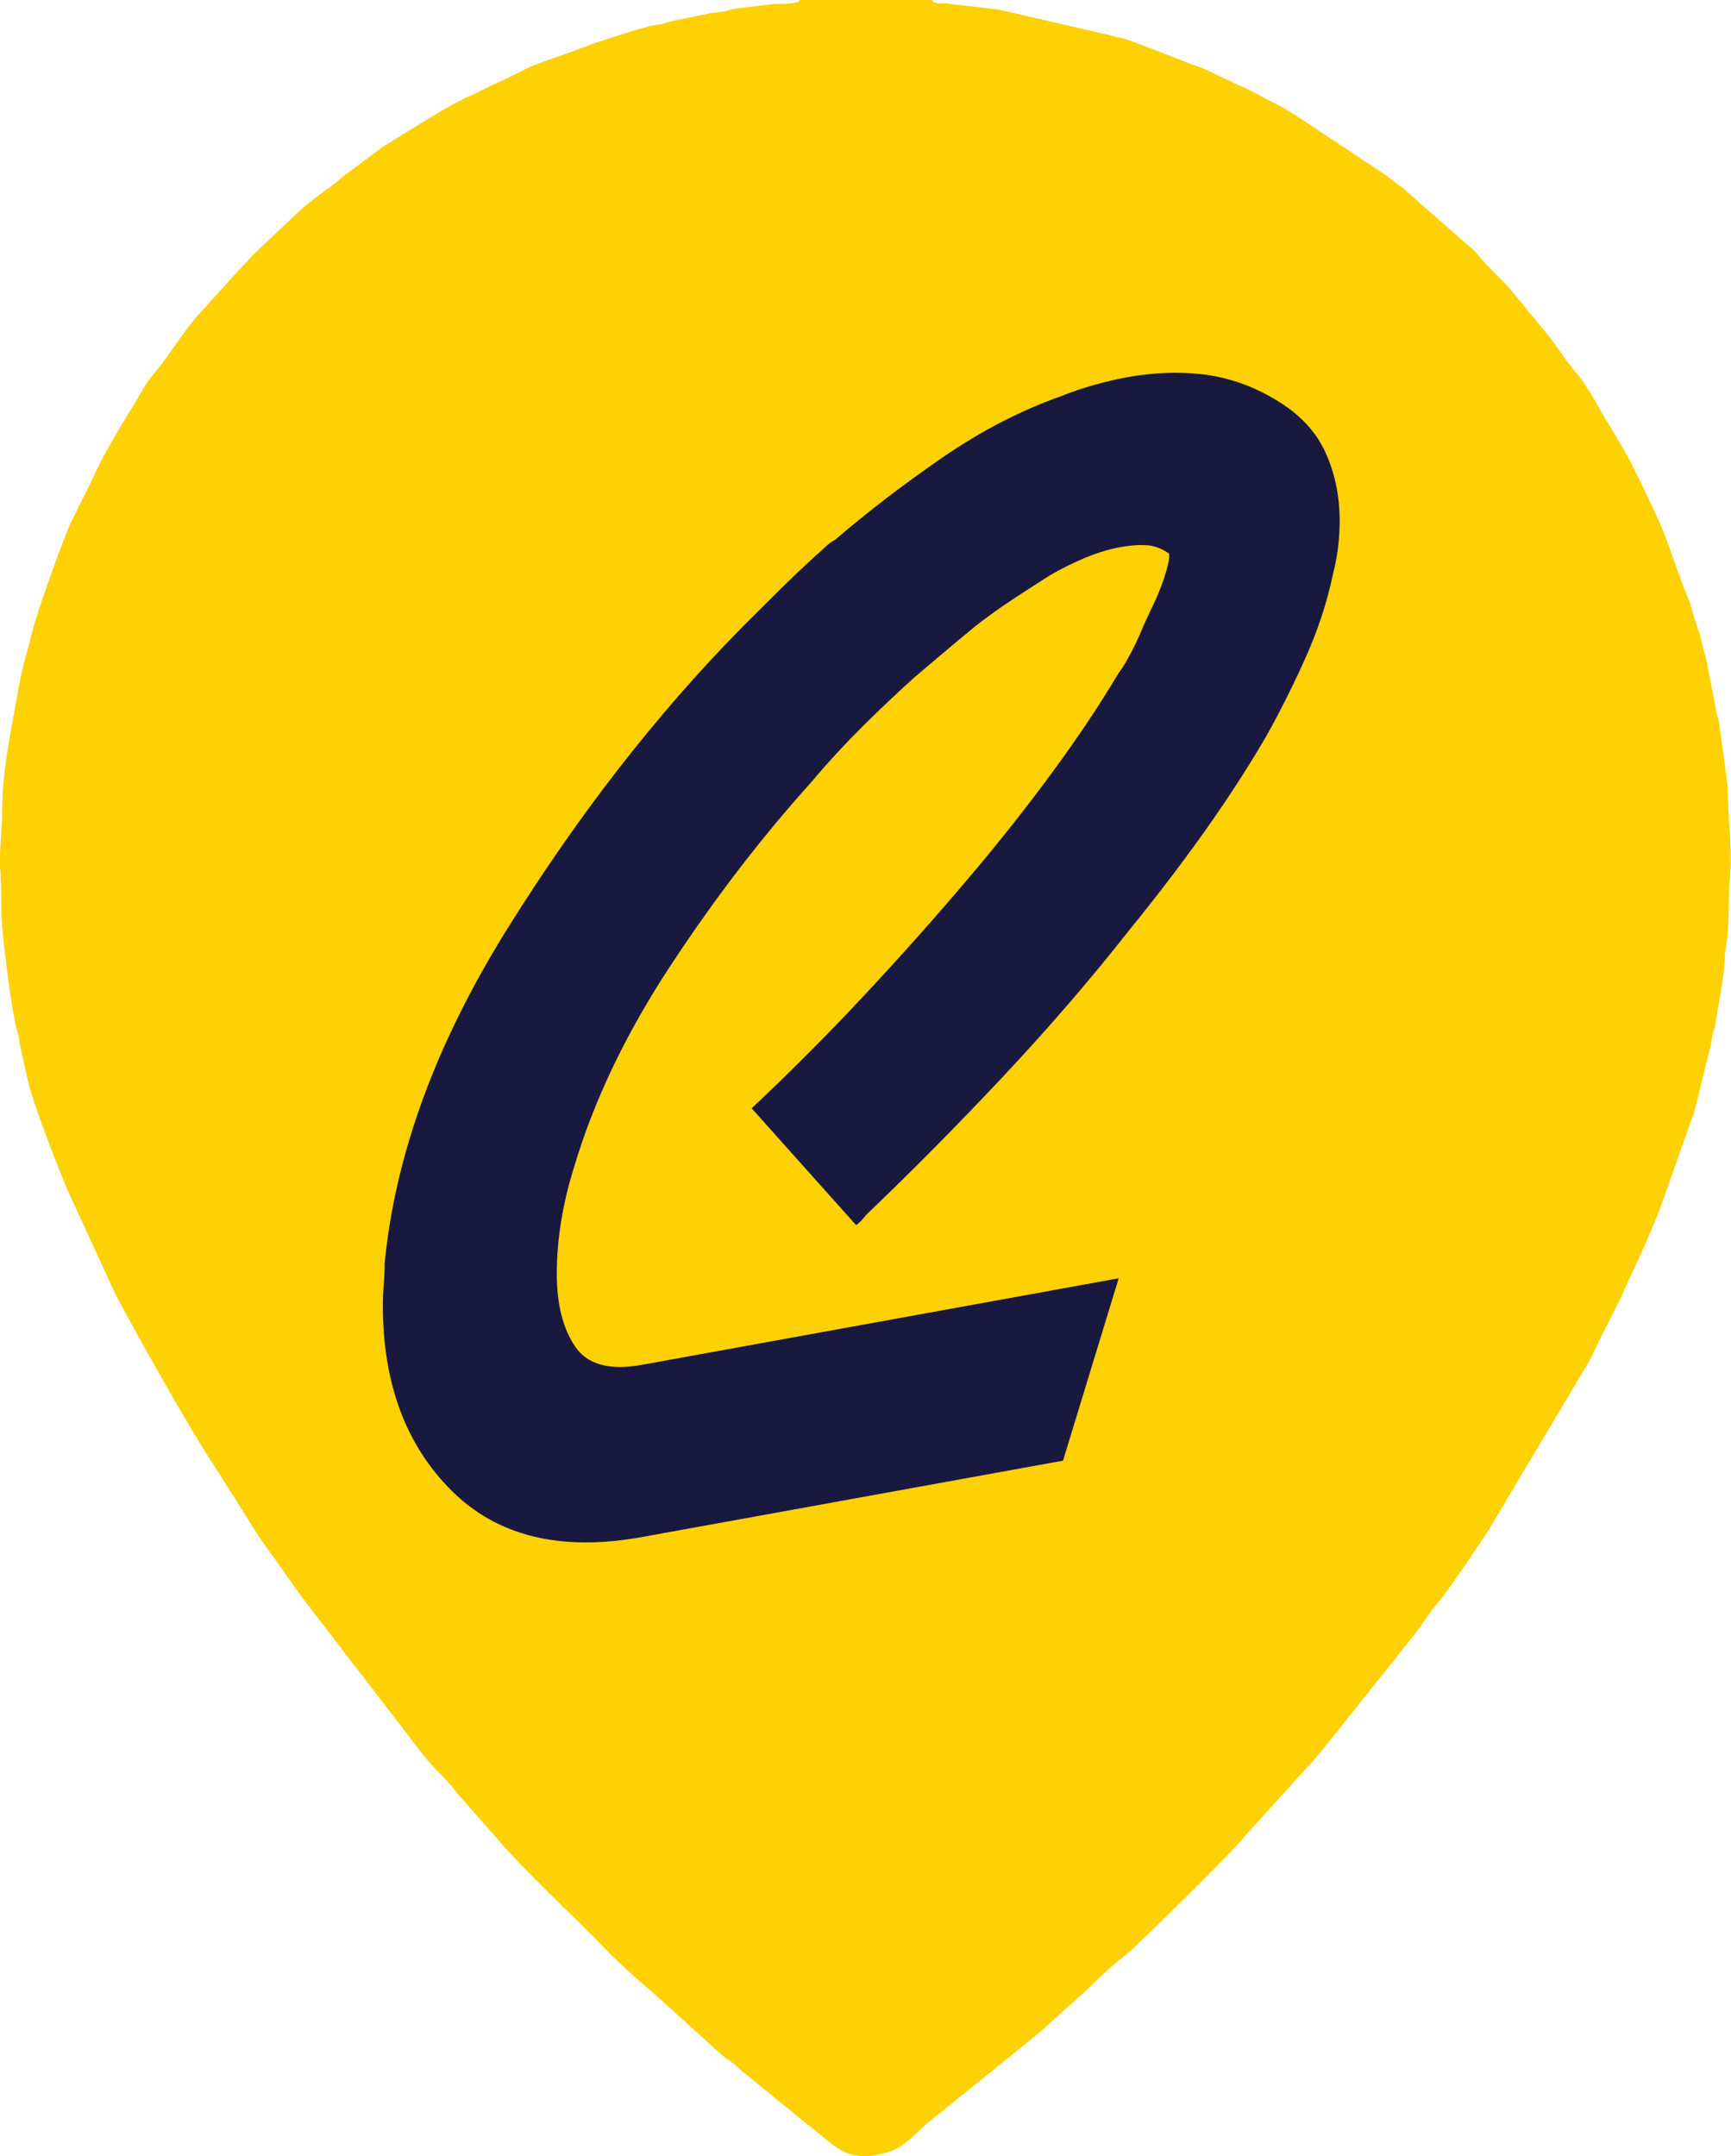
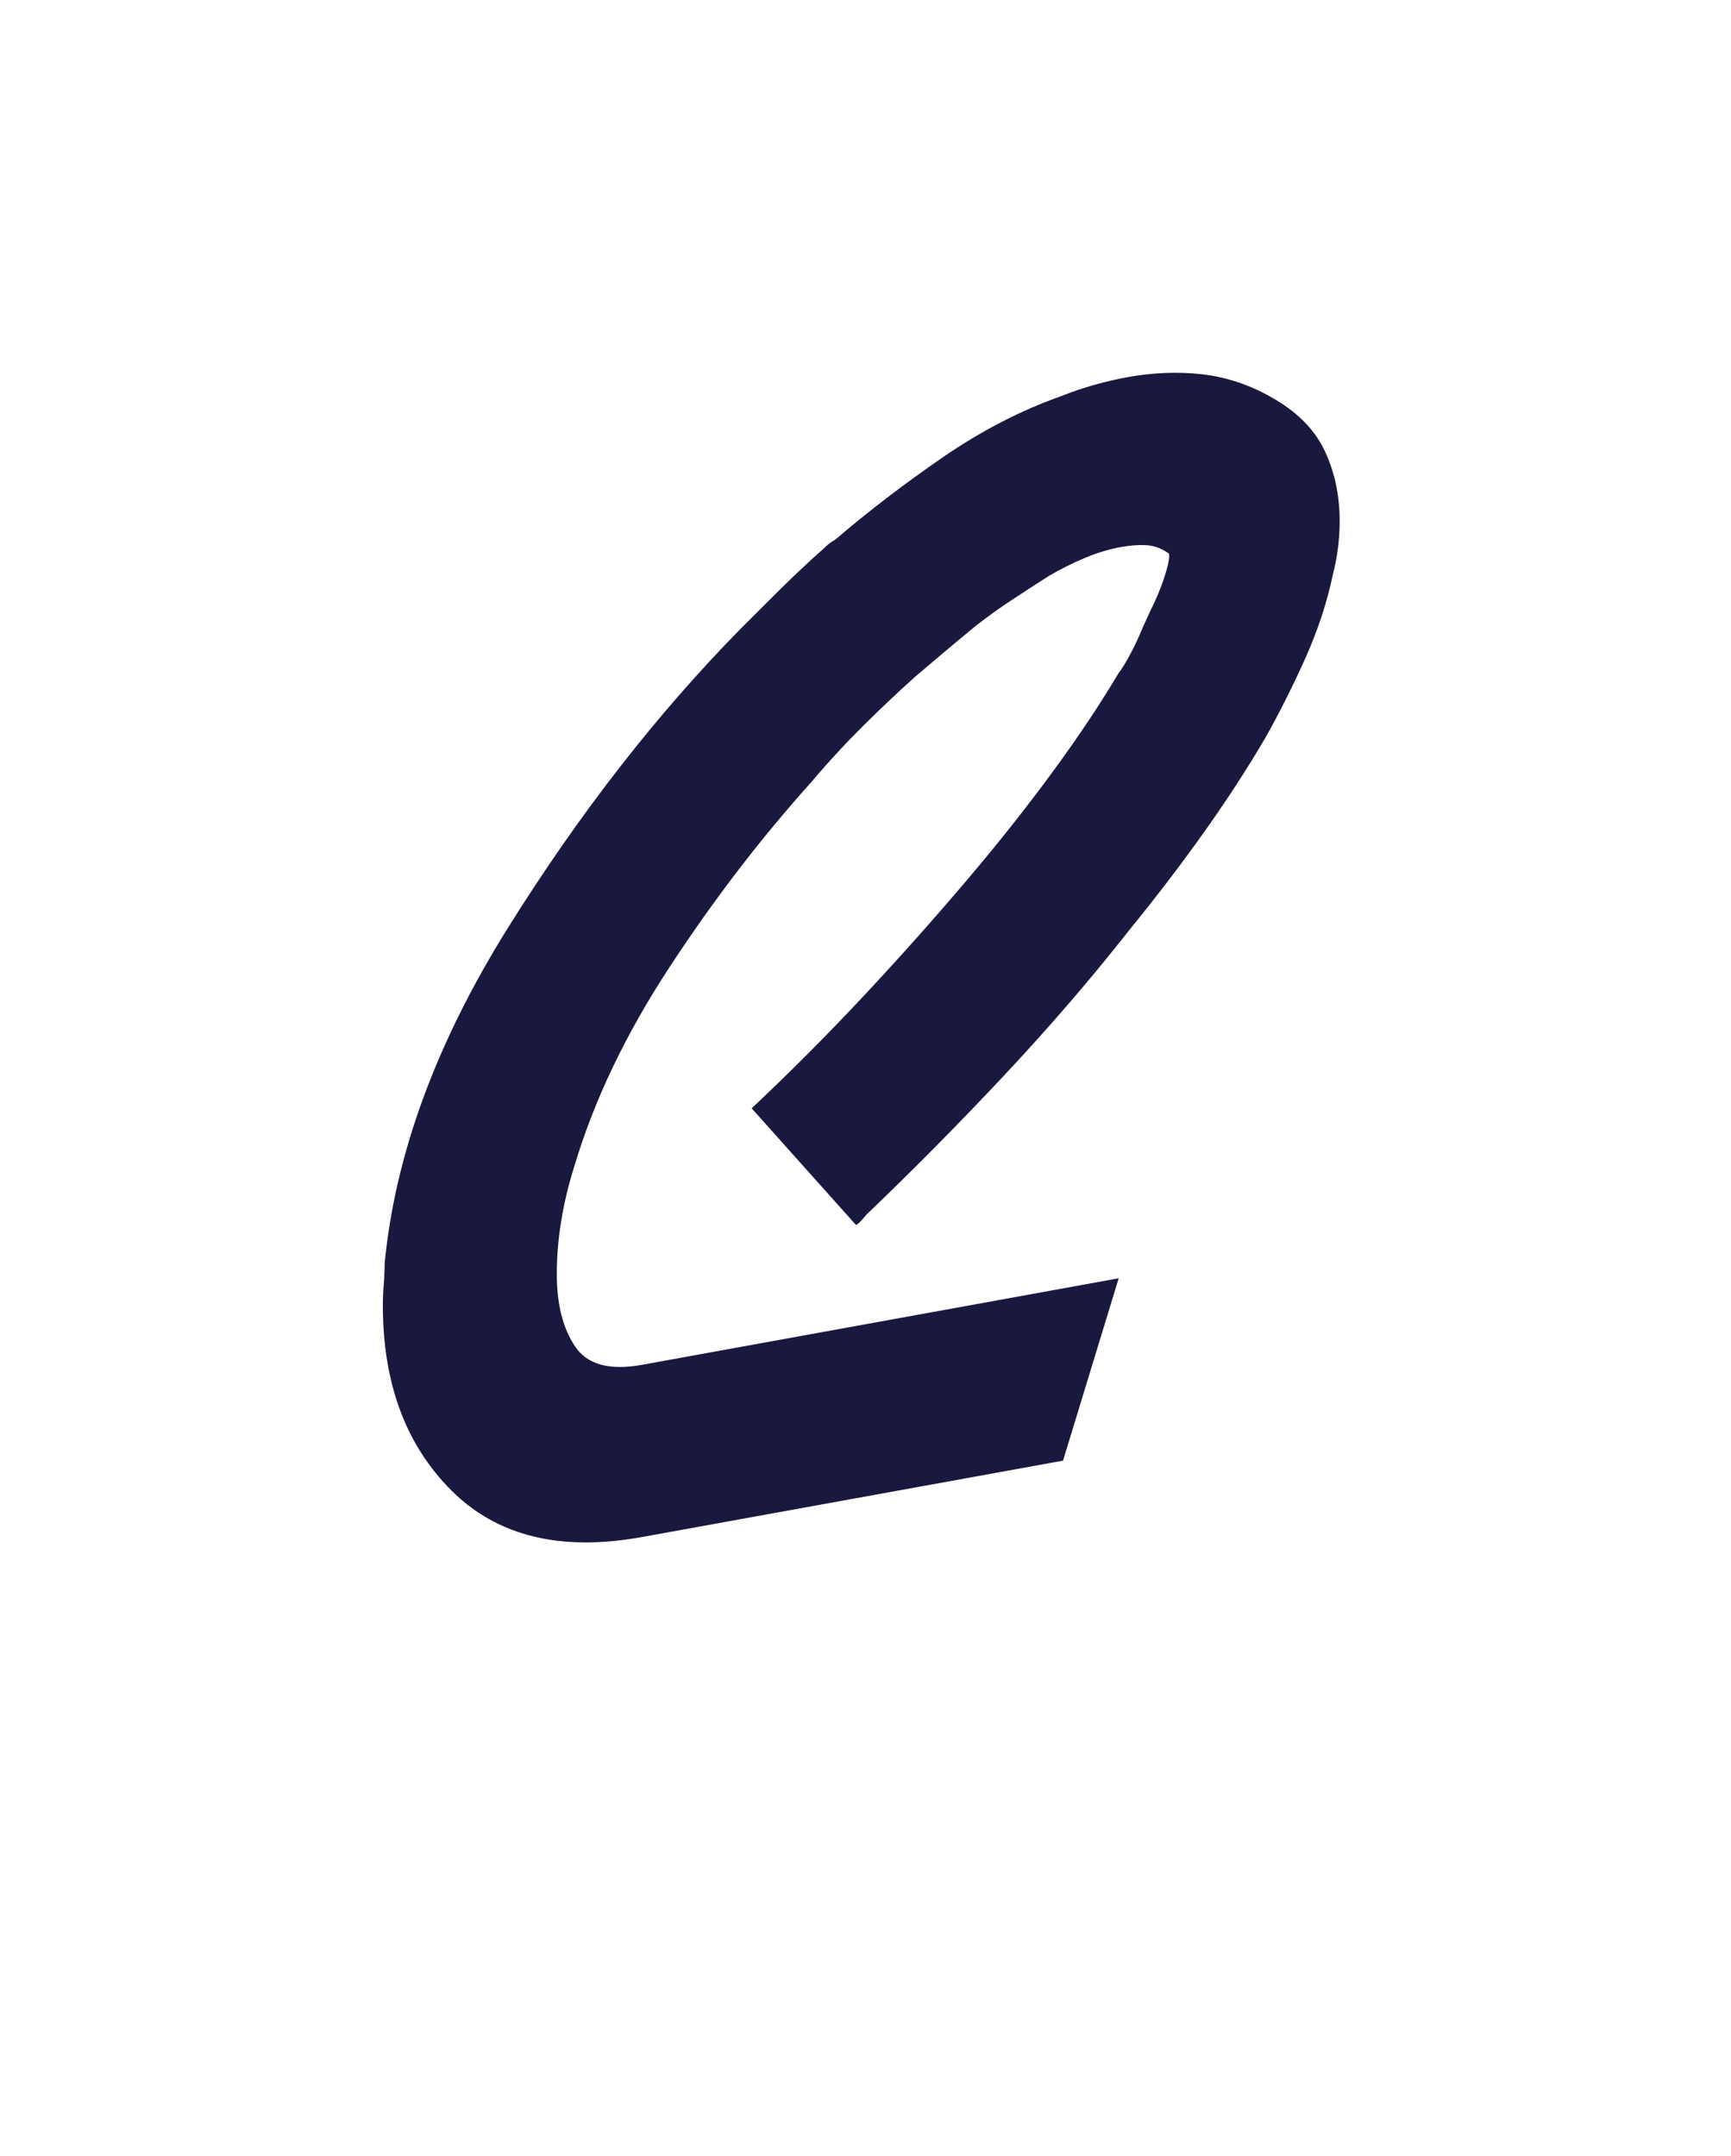
<svg xmlns="http://www.w3.org/2000/svg" xml:space="preserve" width="145.136mm" height="180.726mm" style="shape-rendering:geometricPrecision; text-rendering:geometricPrecision; image-rendering:optimizeQuality; fill-rule:evenodd; clip-rule:evenodd" viewBox="0 0 263.73 328.41">
  <defs>
    <style type="text/css">  .fil1 {fill:#19193F} .fil0 {fill:#FDD103}  </style>
  </defs>
  <g id="Слой_x0020_1">
-     <path class="fil0" d="M142.03 0l-20.16 0c-0.34,0.74 -3.13,0.55 -3.93,0.6l-5.94 0.72c-0.88,0.14 -1.02,0.33 -1.9,0.46 -0.72,0.11 -1.28,0.12 -1.91,0.24l-5.71 1.18c-0.69,0.12 -1.03,0.33 -1.64,0.46 -0.71,0.15 -1.27,0.14 -2,0.36 -0.73,0.22 -0.92,0.28 -1.69,0.45l-5.38 1.71c-0.59,0.22 -0.97,0.27 -1.61,0.55 -0.57,0.24 -1.08,0.38 -1.72,0.64 -2.32,0.94 -6.21,2.1 -8.13,3.03 -0.5,0.24 -1.02,0.51 -1.56,0.79l-3.06 1.47c-1.19,0.5 -1.97,0.93 -3.04,1.48 -0.62,0.32 -0.77,0.33 -1.49,0.64 -0.41,0.18 -1.07,0.57 -1.55,0.81 -2.44,1.18 -8.8,5.29 -11.38,6.84l-5.17 3.87c-0.98,0.67 -1.62,1.33 -2.52,1.99 -1.74,1.27 -3.54,2.57 -5.15,4.06l-6.96 6.58c-0.57,0.69 -1.57,1.74 -2.26,2.44l-6.43 7.12c-2.08,2.46 -3.8,5.37 -5.84,7.88 -0.73,0.89 -1.28,1.48 -1.92,2.59 -3.43,5.89 -5.4,8.52 -8.18,14.56 -0.29,0.63 -0.44,0.93 -0.7,1.46 -0.22,0.47 -0.22,0.38 -0.41,0.77l-1.88 3.83c-0.9,1.72 -5.45,14.41 -5.95,16.8 -0.35,1.68 -1.46,5.25 -1.84,7.4 -1.1,6.31 -2.72,13.41 -2.69,19.8 0.01,2.64 -0.5,6.34 -0.29,9.02 0.23,2.95 0.05,5.91 0.31,8.78 0.3,3.3 1.46,13.13 2.33,15.87 0.24,0.75 0.19,0.97 0.33,1.8l1.29 5.77c0.61,2.89 5.11,14.76 6.71,18.02l6.49 14.11c2.37,4.67 11.15,20.18 13.96,24.48l6.17 9.72c0.97,1.73 2.57,4.05 3.68,5.54 0.12,0.16 0.32,0.42 0.41,0.56 0.02,0.03 0.06,0.08 0.08,0.11l4.15 5.86c0.26,0.35 0.72,0.92 1.02,1.34l17.83 23.16c1.44,1.78 3.32,3.37 4.74,5.26 0.29,0.39 0.2,0.29 0.53,0.65l5.42 6.14c4.5,5.31 10.92,11.12 15.81,16.15 2.72,2.8 5.21,5.12 8.13,7.56l8.35 7.54c1.18,1.12 2.37,2.22 3.72,3.13 0.62,0.42 0.7,0.57 1.27,1.08l10.04 8.2c4.41,3.3 6.13,6.44 12.77,4.29 2.47,-0.8 4.36,-3.33 6.35,-4.82l16.37 -13.24c1.64,-1.42 3.05,-2.83 4.74,-4.27 2.82,-2.4 5.4,-5.27 8.38,-7.52 1.17,-0.89 16.48,-15.83 18.17,-18.1l9.78 -10.81c0.77,-0.78 1.35,-1.52 2.1,-2.4l14.11 -17.67c1.23,-1.56 2.46,-3.67 3.83,-5.18 0.98,-1.08 6.73,-9.55 7.47,-10.77l15.3 -25.69c0.54,-1.03 0.98,-2.03 1.46,-3.04l3.04 -6c2.23,-4.96 4.72,-9.91 6.56,-15.01l4.45 -12.61c0.28,-0.84 0.36,-0.72 0.58,-1.77l2.26 -9.11c0.24,-0.76 0.23,-1.42 0.37,-2.02 0.15,-0.63 0.38,-1.01 0.45,-1.62 0.41,-3.17 1.33,-6.82 1.42,-9.93 0.04,-1.46 0.36,-2.56 0.48,-4.11 0.22,-2.81 0.06,-5.98 0.35,-8.84 0.23,-2.26 -0.03,-6.67 -0.2,-8.83 -0.11,-1.41 -0.12,-2.96 -0.18,-4.31 -0.05,-1.21 -0.37,-2.78 -0.52,-4.22l-0.8 -5.86c-0.13,-0.69 -0.36,-1.13 -0.46,-1.89l-1.49 -7.72c-0.51,-1.68 -0.85,-3.57 -1.45,-5.19 -0.54,-1.44 -0.79,-2.85 -1.4,-4.3 -1.7,-4.03 -2.83,-8.3 -4.66,-12.18 -1.51,-3.2 -3.57,-7.8 -5.36,-10.74 -0.57,-0.94 -1.05,-1.82 -1.68,-2.83 -1.76,-2.77 -3.18,-5.89 -5.32,-8.41 -1.43,-1.68 -2.56,-3.47 -3.92,-5.3l-6.11 -7.42c-0.66,-0.71 -1.42,-1.51 -2.21,-2.3 -0.74,-0.74 -1.55,-1.57 -2.21,-2.3 -0.74,-0.83 -0.75,-1.08 -1.62,-1.71l-10.33 -9.09c-1.13,-0.74 -1.53,-1.14 -2.57,-1.93l-13.79 -9.15c-1.01,-0.59 -1.72,-1.11 -2.86,-1.66 -1.97,-0.95 -3.96,-2.17 -6.01,-2.99l-5.32 -2.54c-0.22,-0.09 -0.63,-0.19 -0.89,-0.28 -2.48,-0.87 -9.73,-3.9 -11.58,-4.3 -0.49,-0.1 -0.48,-0.06 -0.94,-0.23l-17.53 -4.05 -8.2 -0.95c-0.81,-0.02 -1.58,0.16 -2,-0.47z" />
    <path class="fil1" d="M193.52 60.4c-3.36,-1.87 -6.85,-3 -10.47,-3.4 -3.62,-0.4 -7.38,-0.25 -11.27,0.45 -1.59,0.29 -3.27,0.68 -5.04,1.17 -1.76,0.5 -3.44,1.07 -5.03,1.71 -6.19,2.18 -12.24,5.31 -18.16,9.39 -5.92,4.08 -11.35,8.24 -16.3,12.49 -0.53,0.28 -1.02,0.63 -1.46,1.06 -0.44,0.43 -0.93,0.87 -1.46,1.32 -1.94,1.77 -3.84,3.57 -5.7,5.41 -1.85,1.84 -3.75,3.73 -5.7,5.68 -12.9,13.11 -24.78,28.39 -35.65,45.82 -10.87,17.43 -17.09,34.42 -18.68,50.96 0,1.06 -0.05,2.13 -0.14,3.2 -0.09,1.08 -0.13,2.15 -0.13,3.21 0,11.84 3.49,21.23 10.47,28.19 6.98,6.95 16.65,9.31 29.03,7.06 4.24,-0.77 9.19,-1.66 14.84,-2.69 5.65,-1.03 11.48,-2.08 17.49,-3.17 5.83,-1.06 11.53,-2.09 17.09,-3.1 5.57,-1.01 10.47,-1.9 14.71,-2.67l8.48 -27.78c-4.95,0.9 -10.6,1.92 -16.96,3.08 -6.36,1.16 -12.81,2.32 -19.35,3.51 -6.54,1.18 -12.99,2.35 -19.35,3.51 -6.36,1.15 -12.02,2.18 -16.96,3.08 -4.95,0.9 -8.35,-0.03 -10.2,-2.79 -1.86,-2.75 -2.79,-6.43 -2.79,-11.03 0,-2.65 0.22,-5.34 0.67,-8.07 0.44,-2.73 1.1,-5.5 1.99,-8.31 3,-10.08 7.86,-20.24 14.58,-30.47 6.71,-10.23 13.87,-19.56 21.47,-28.01 2.64,-3.13 5.35,-6.05 8.08,-8.76 2.74,-2.7 5.35,-5.17 7.82,-7.38 1.06,-0.89 2.39,-2.02 3.98,-3.37 1.59,-1.35 3.36,-2.82 5.3,-4.41 1.77,-1.38 3.58,-2.68 5.43,-3.9 1.86,-1.22 3.76,-2.45 5.7,-3.69 1.76,-1.03 3.58,-1.93 5.43,-2.71 1.86,-0.78 3.67,-1.33 5.44,-1.65 1.41,-0.26 2.69,-0.36 3.84,-0.3 1.15,0.05 2.25,0.43 3.31,1.12 0,0 0.09,0.07 0.27,0.22l0 0.14 0 0.13c0,0.71 -0.27,1.86 -0.8,3.46 -0.53,1.6 -1.24,3.28 -2.12,5.03 -0.18,0.38 -0.36,0.77 -0.53,1.16 -0.18,0.38 -0.35,0.77 -0.53,1.16 -0.7,1.71 -1.41,3.21 -2.12,4.49 -0.71,1.28 -1.24,2.13 -1.59,2.54 -2.82,4.75 -6.18,9.78 -10.07,15.08 -3.89,5.3 -8.21,10.77 -12.99,16.4 -4.95,5.84 -10.2,11.74 -15.77,17.7 -5.57,5.95 -11.27,11.67 -17.1,17.15l15.91 17.79c0.35,-0.24 0.66,-0.52 0.93,-0.83 0.27,-0.31 0.48,-0.58 0.66,-0.78 7.07,-6.76 14.04,-13.81 20.94,-21.16 6.89,-7.35 13.25,-14.73 19.08,-22.15 4.06,-4.98 7.86,-9.95 11.4,-14.92 3.53,-4.97 6.62,-9.73 9.28,-14.27 2.12,-3.74 4.15,-7.78 6.1,-12.1 1.94,-4.33 3.36,-8.6 4.24,-12.83 0.35,-1.3 0.61,-2.68 0.79,-4.12 0.18,-1.44 0.26,-2.79 0.26,-4.02 0,-4.07 -0.8,-7.72 -2.38,-10.96 -1.59,-3.25 -4.33,-5.93 -8.22,-8.06z" />
  </g>
</svg>